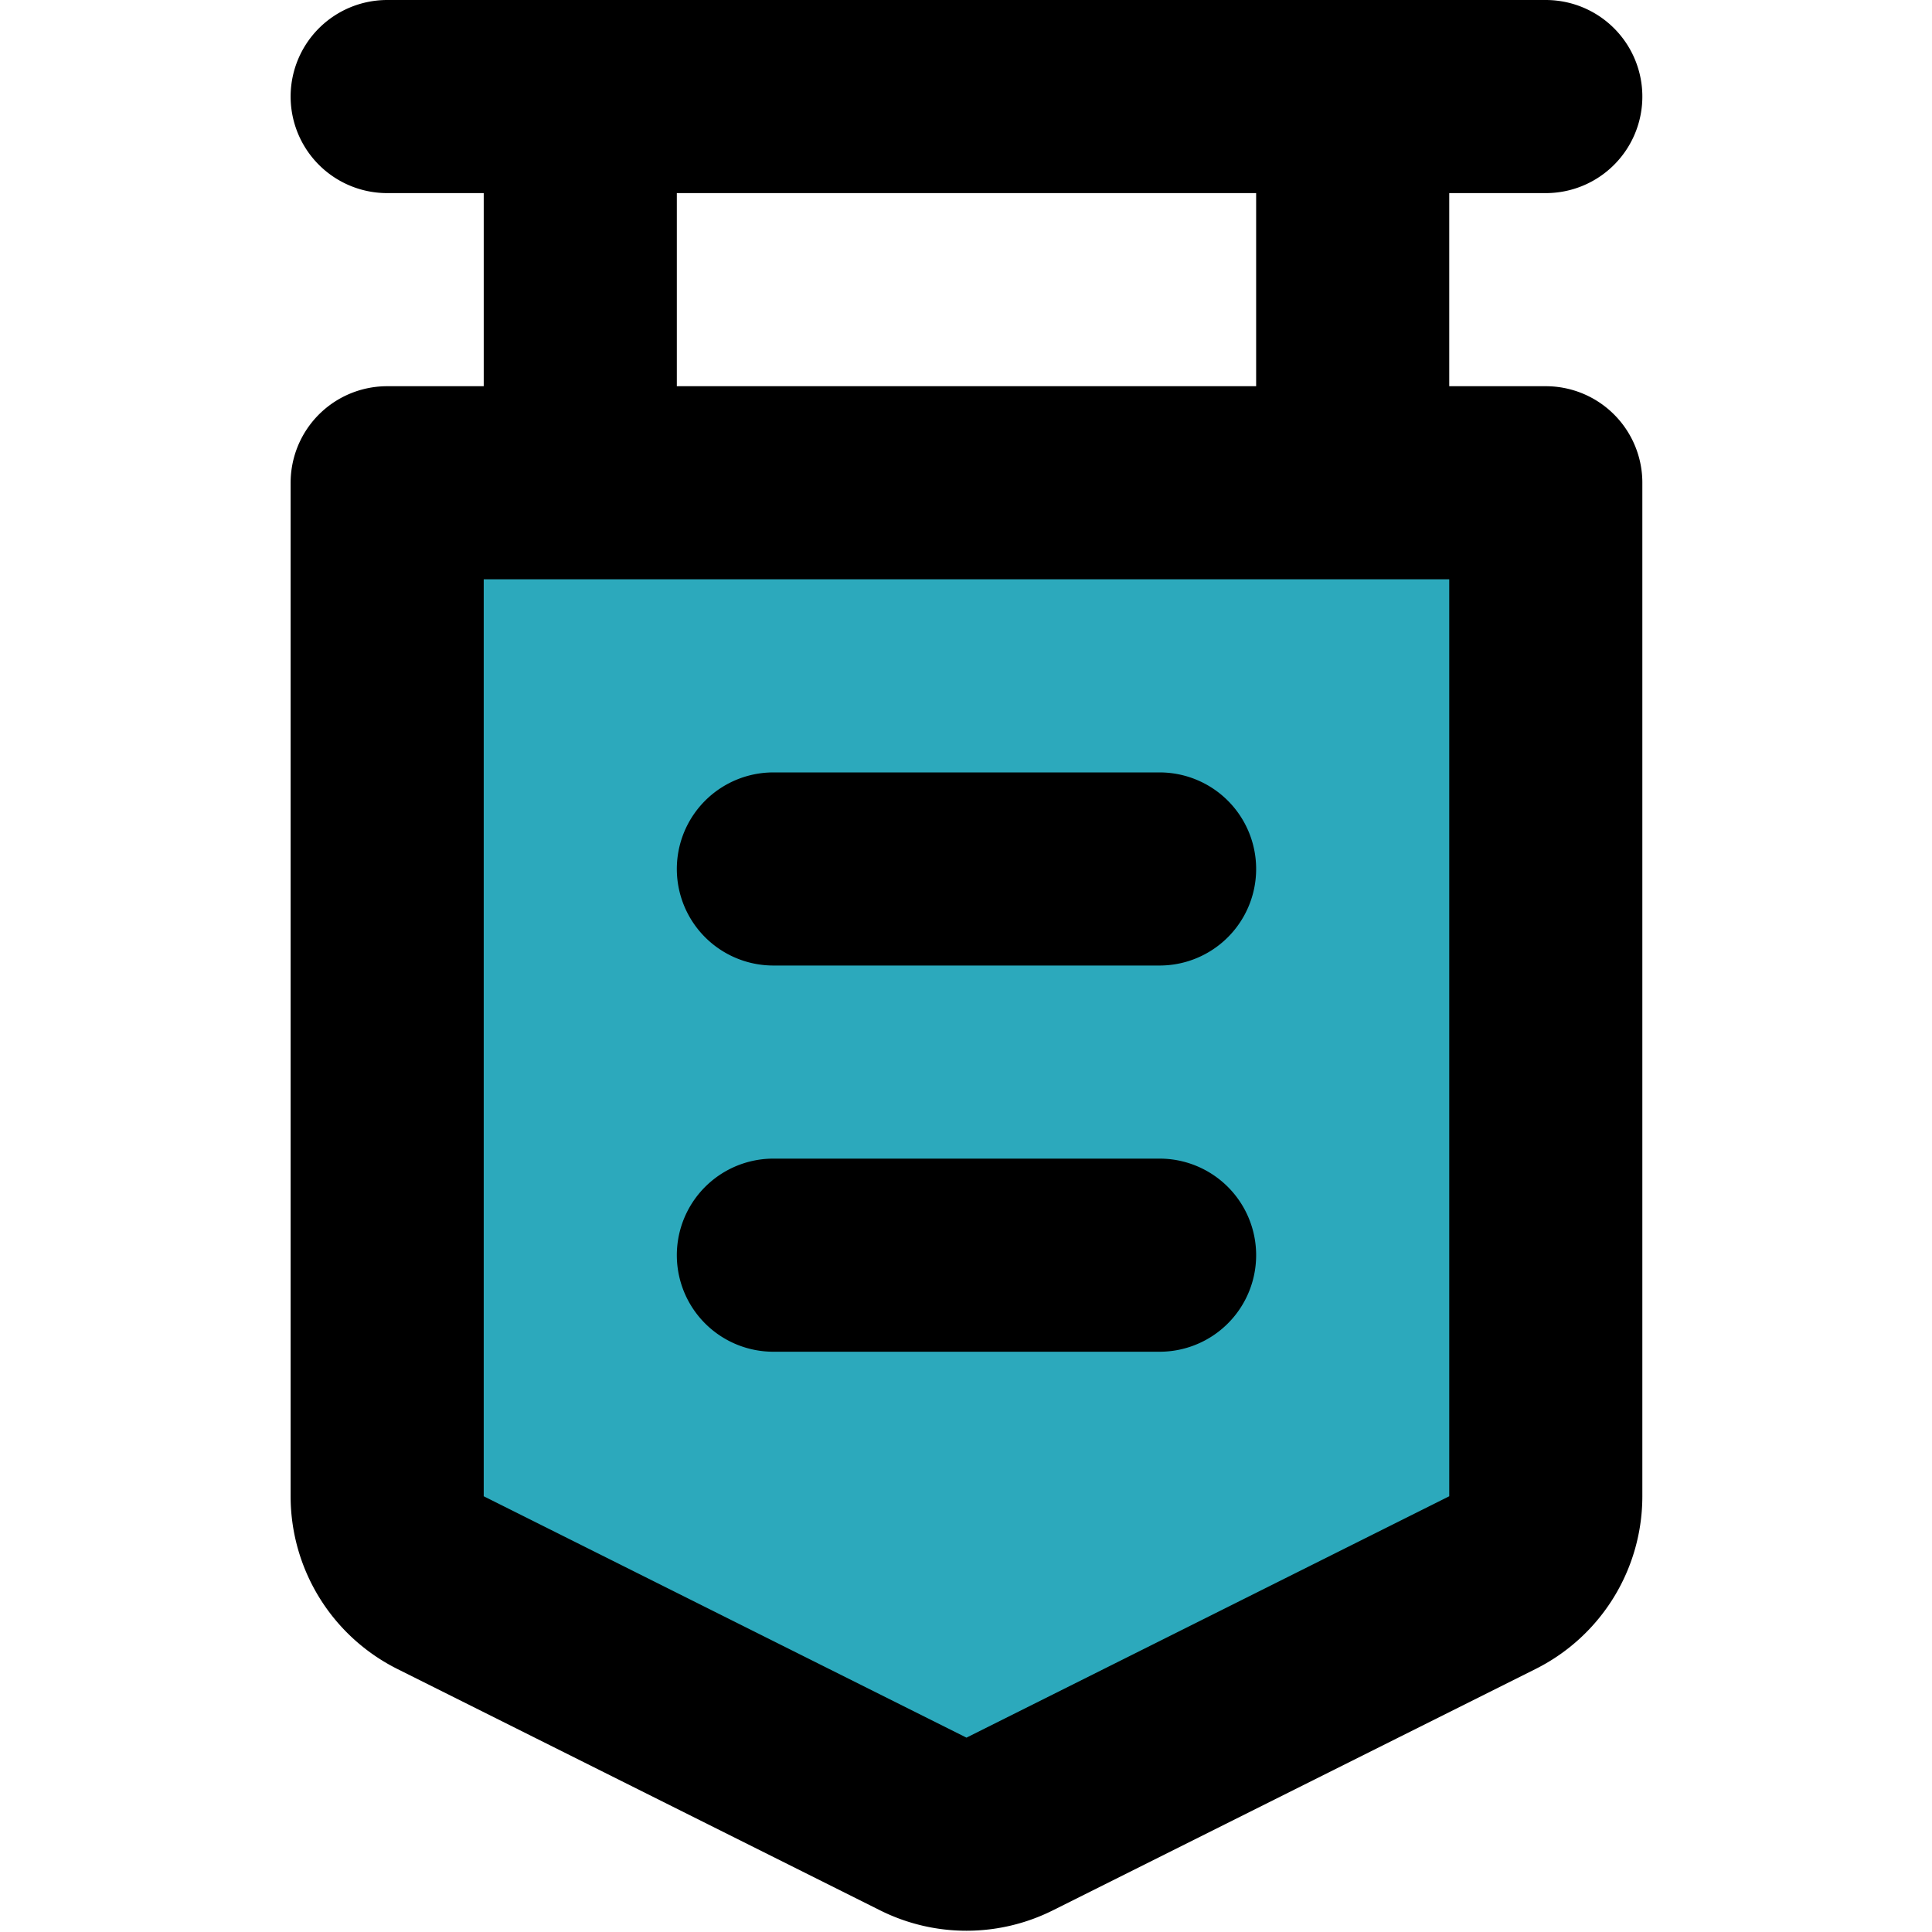
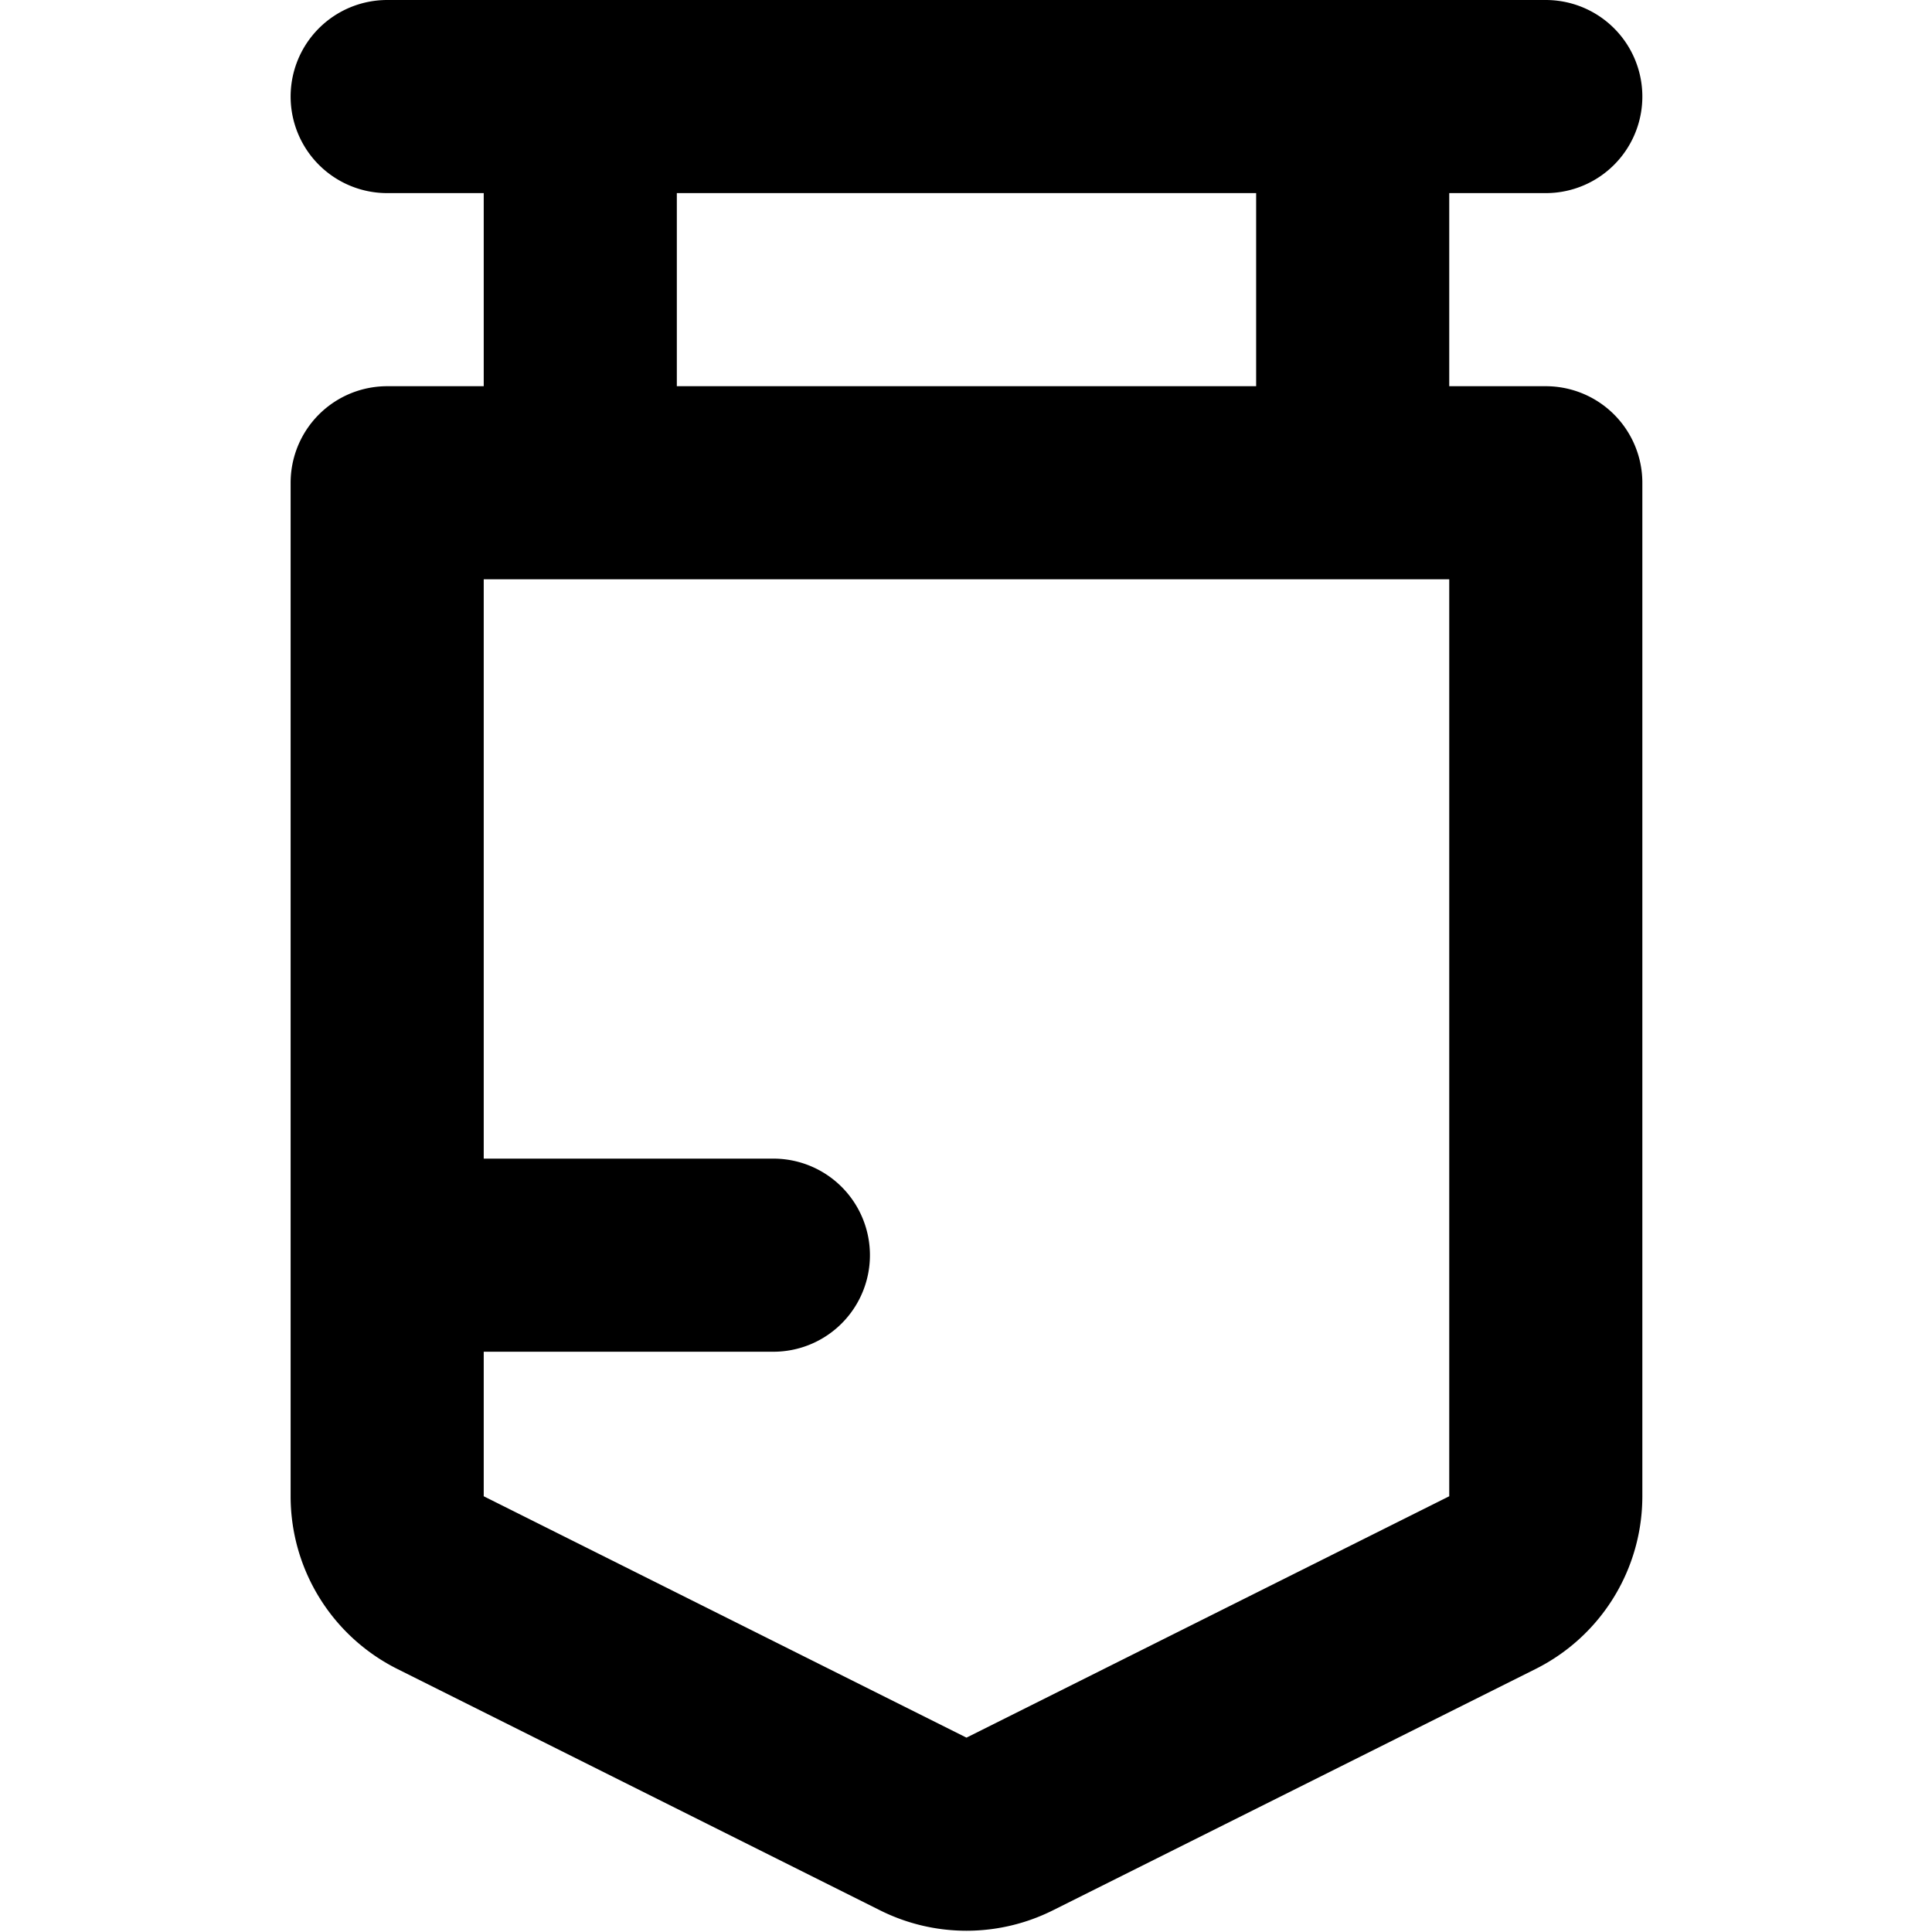
<svg xmlns="http://www.w3.org/2000/svg" width="800px" height="800px" viewBox="-3.01 0 20.01 20.01">
  <g id="pennant-13" transform="translate(-5 -2)">
-     <path id="secondary" fill="#2ca9bc" d="M6,17.5a1,1,0,0,0,.55.89l5,2.5a1,1,0,0,0,.9,0l5-2.5A1,1,0,0,0,18,17.5V7H6Z" />
-     <path id="primary" d="M6,3H18m-8,8h4m-4,4h4M16,3V7M8,3V7M6,17.5a1,1,0,0,0,.55.89l5,2.5a1,1,0,0,0,.9,0l5-2.5A1,1,0,0,0,18,17.5V7H6Z" fill="none" stroke="#000000" stroke-linecap="round" stroke-linejoin="round" stroke-width="2" />
+     <path id="primary" d="M6,3H18m-8,8m-4,4h4M16,3V7M8,3V7M6,17.5a1,1,0,0,0,.55.89l5,2.5a1,1,0,0,0,.9,0l5-2.5A1,1,0,0,0,18,17.5V7H6Z" fill="none" stroke="#000000" stroke-linecap="round" stroke-linejoin="round" stroke-width="2" />
  </g>
</svg>